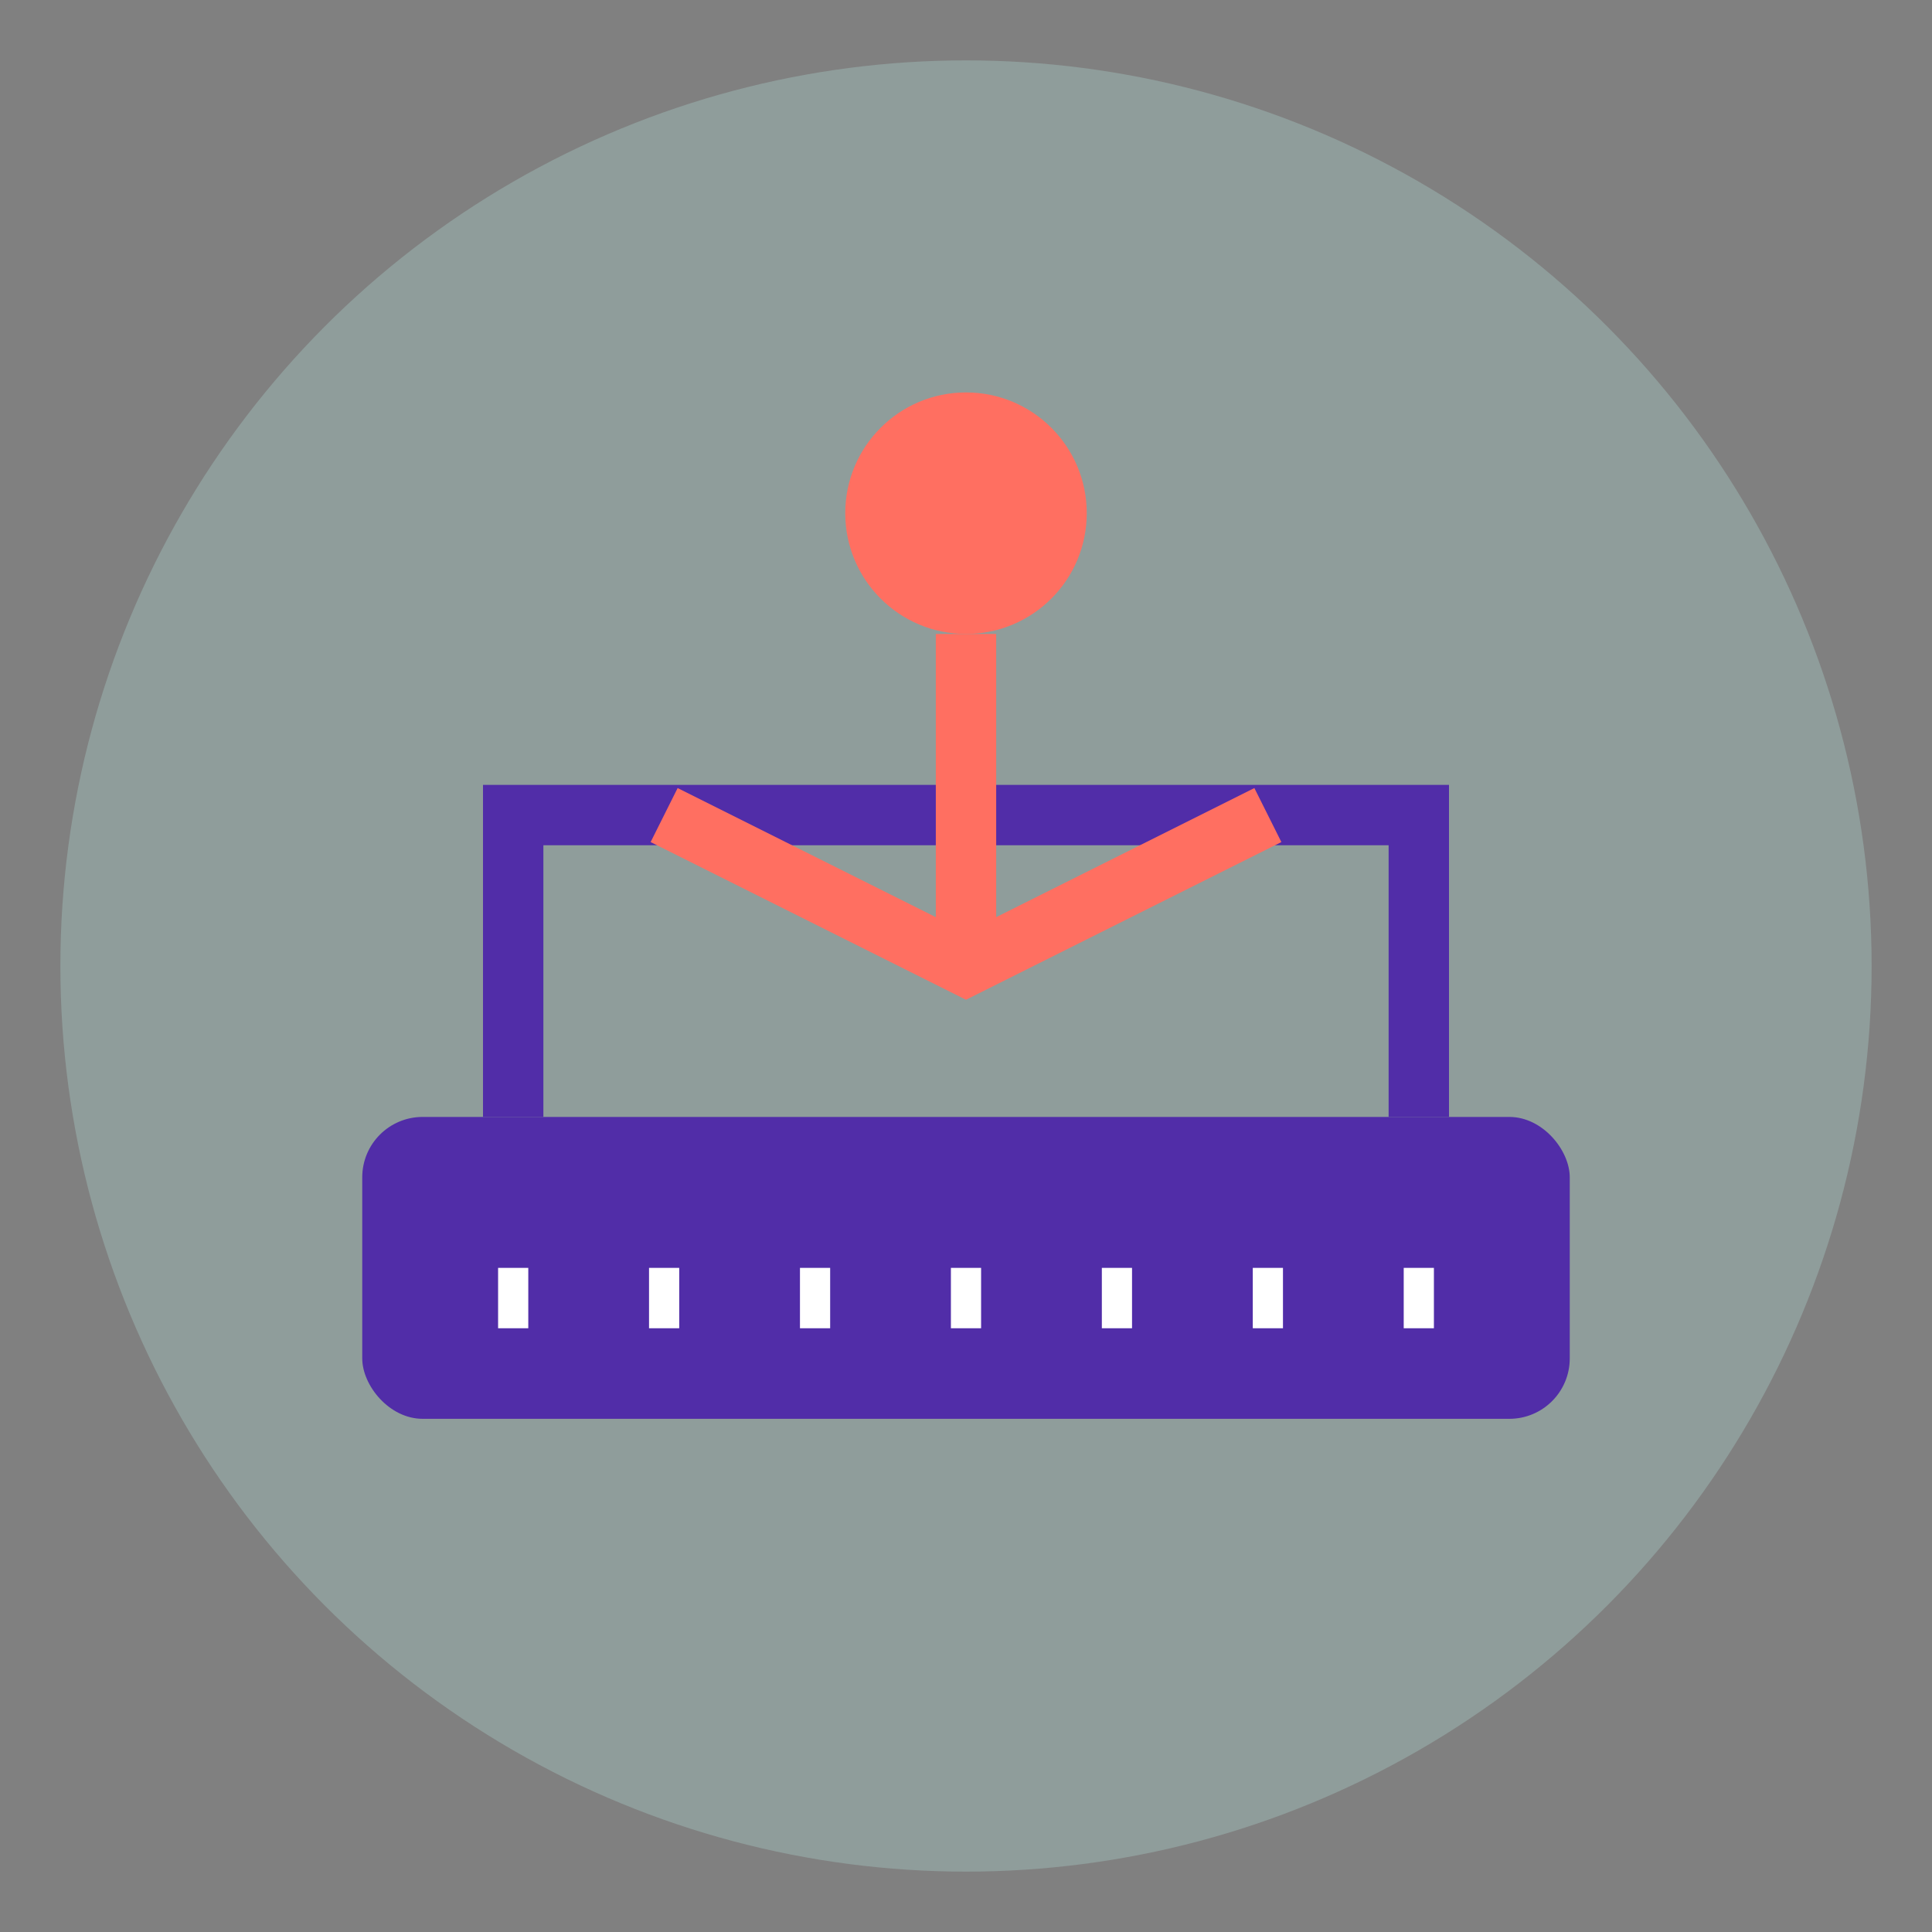
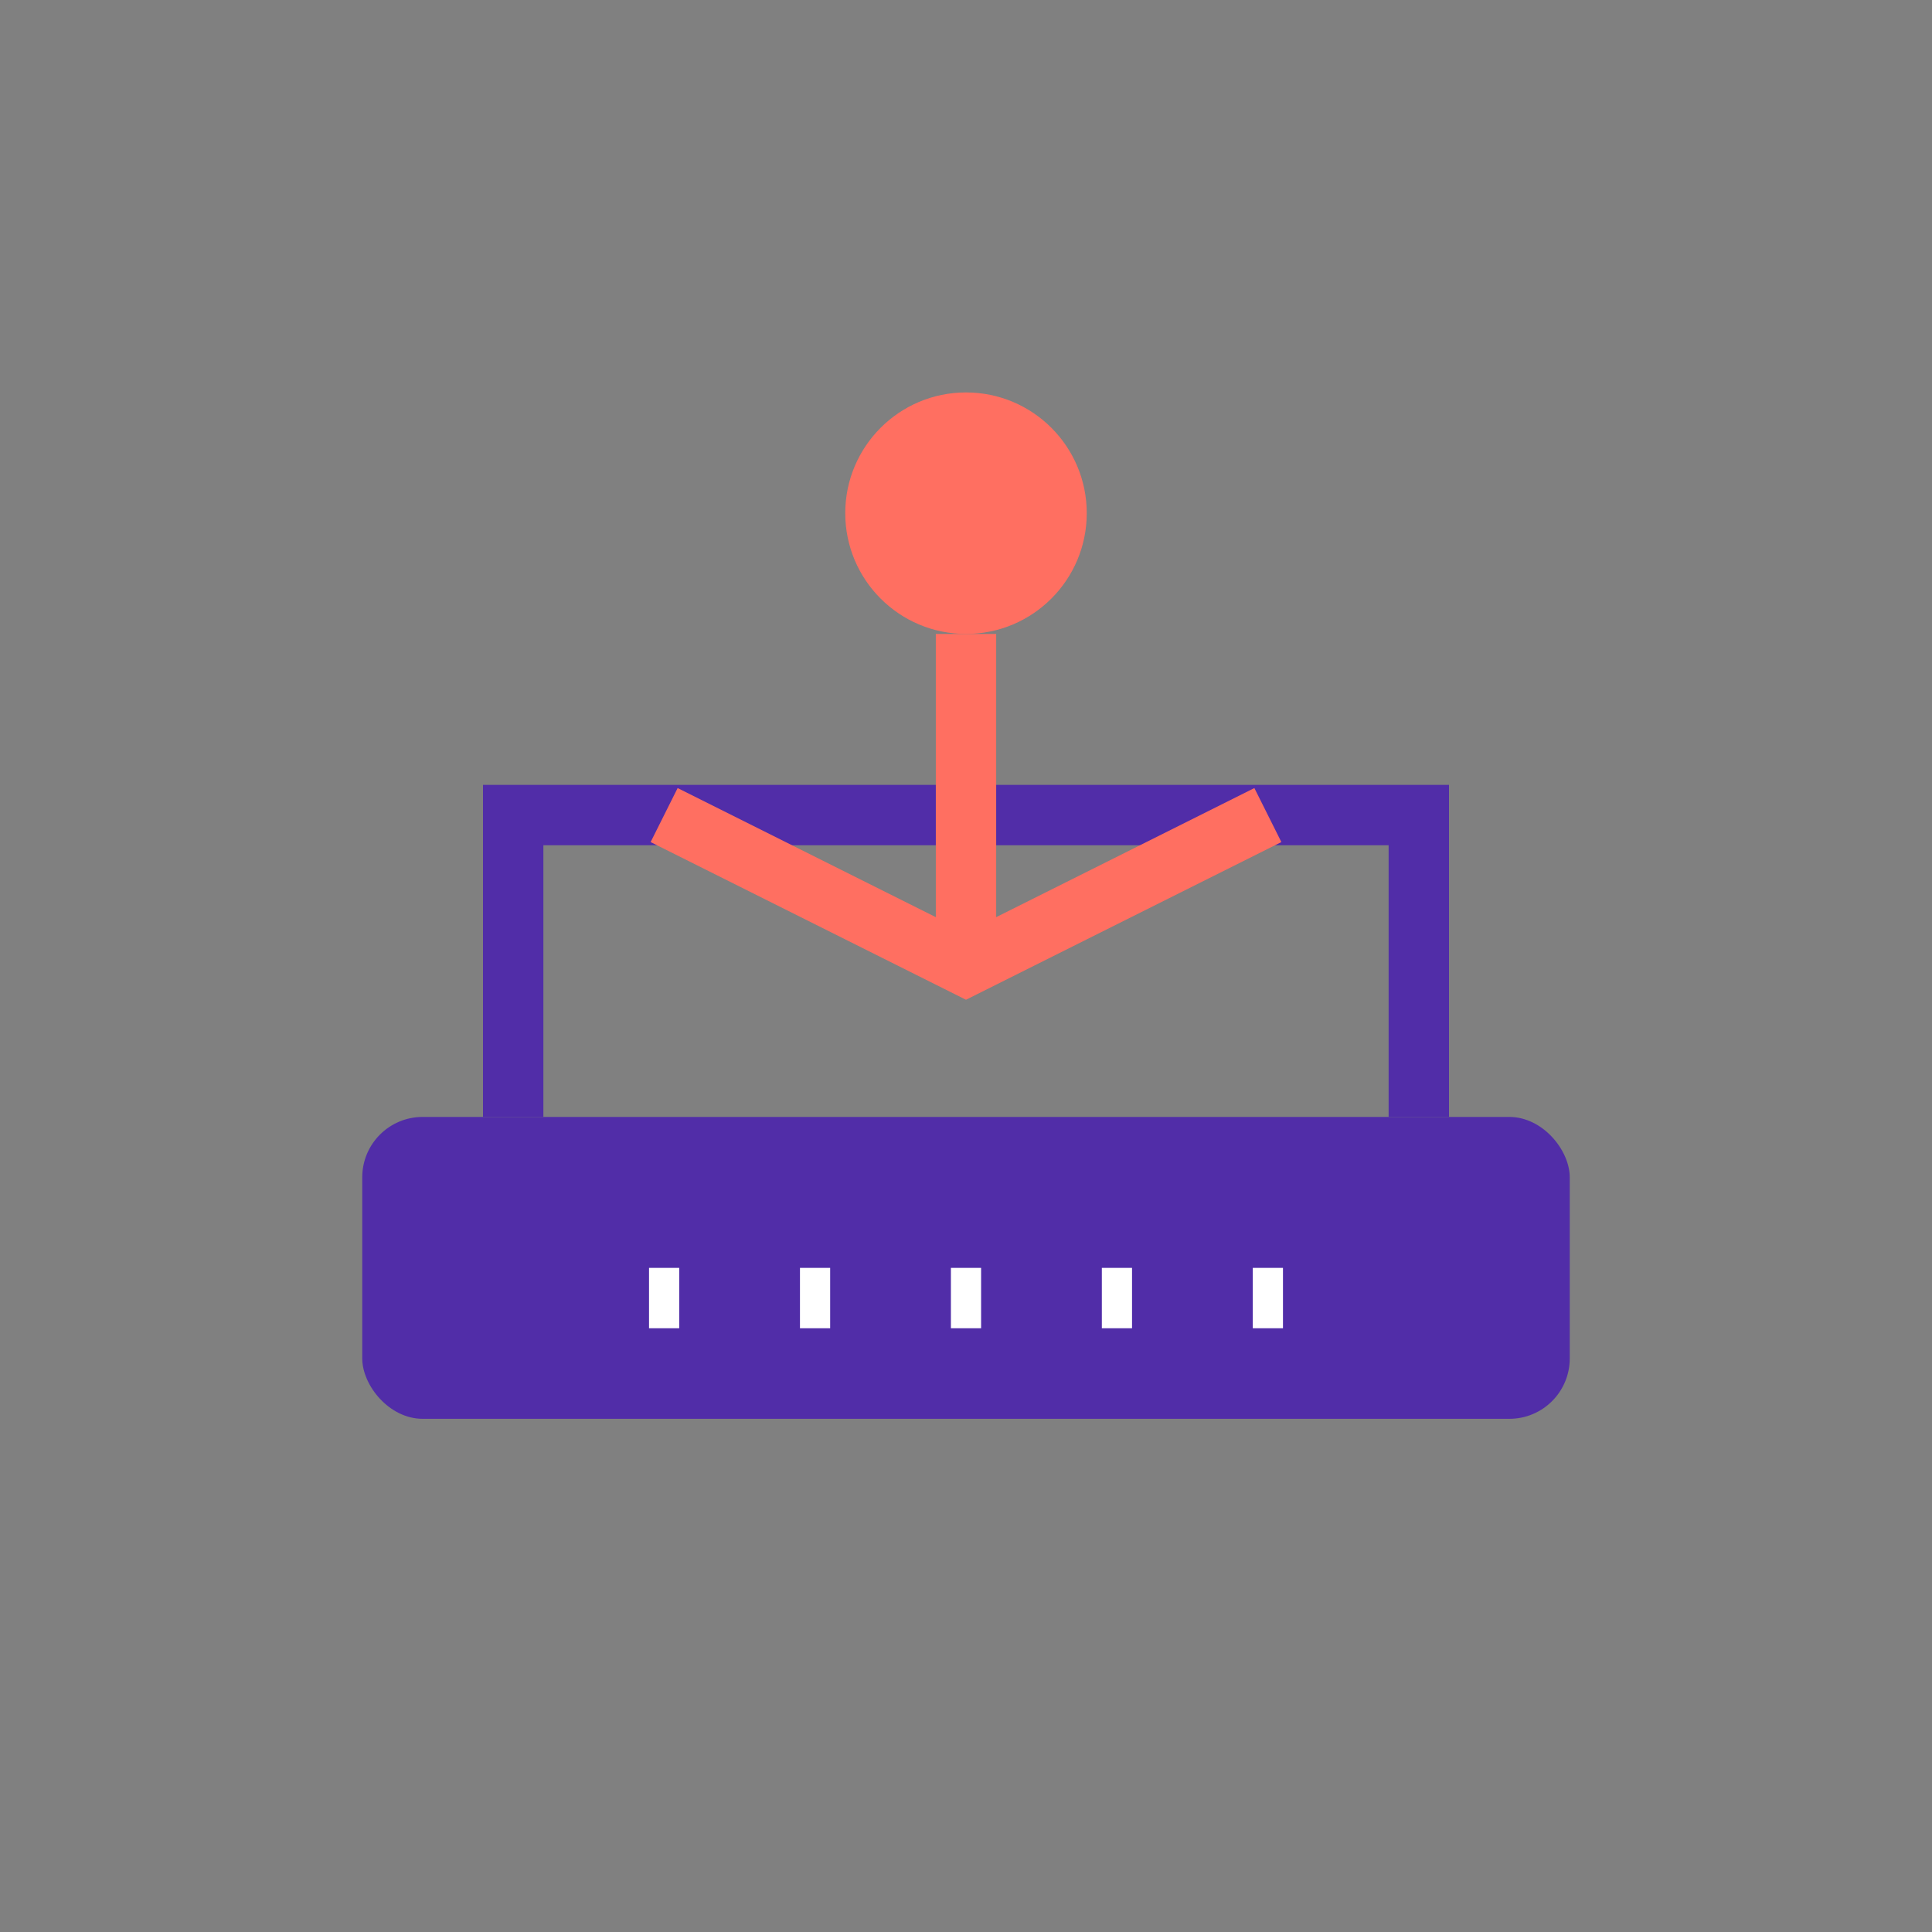
<svg xmlns="http://www.w3.org/2000/svg" viewBox="0 0 64 64" width="64" height="64">
  <rect x="0" y="0" width="64" height="64" fill="#808080" stroke="none" />
-   <circle cx="32" cy="32" r="30" fill="#B2DFDB" opacity="0.3" />
  <g transform="translate(32, 32)">
    <rect x="-20" y="5" width="40" height="10" rx="2" fill="#512DA8" />
    <path d="M-15,5 L-15,-5 L15,-5 L15,5" stroke="#512DA8" stroke-width="2" fill="none" />
    <circle cx="0" cy="-15" r="4" fill="#FF6F61" />
    <path d="M0,-11 L0,0 M-10,-5 L0,0 L10,-5" stroke="#FF6F61" stroke-width="2" fill="none" />
-     <line x1="-15" y1="10" x2="-15" y2="12" stroke="#fff" stroke-width="1" />
    <line x1="-10" y1="10" x2="-10" y2="12" stroke="#fff" stroke-width="1" />
    <line x1="-5" y1="10" x2="-5" y2="12" stroke="#fff" stroke-width="1" />
    <line x1="0" y1="10" x2="0" y2="12" stroke="#fff" stroke-width="1" />
    <line x1="5" y1="10" x2="5" y2="12" stroke="#fff" stroke-width="1" />
    <line x1="10" y1="10" x2="10" y2="12" stroke="#fff" stroke-width="1" />
-     <line x1="15" y1="10" x2="15" y2="12" stroke="#fff" stroke-width="1" />
  </g>
</svg>